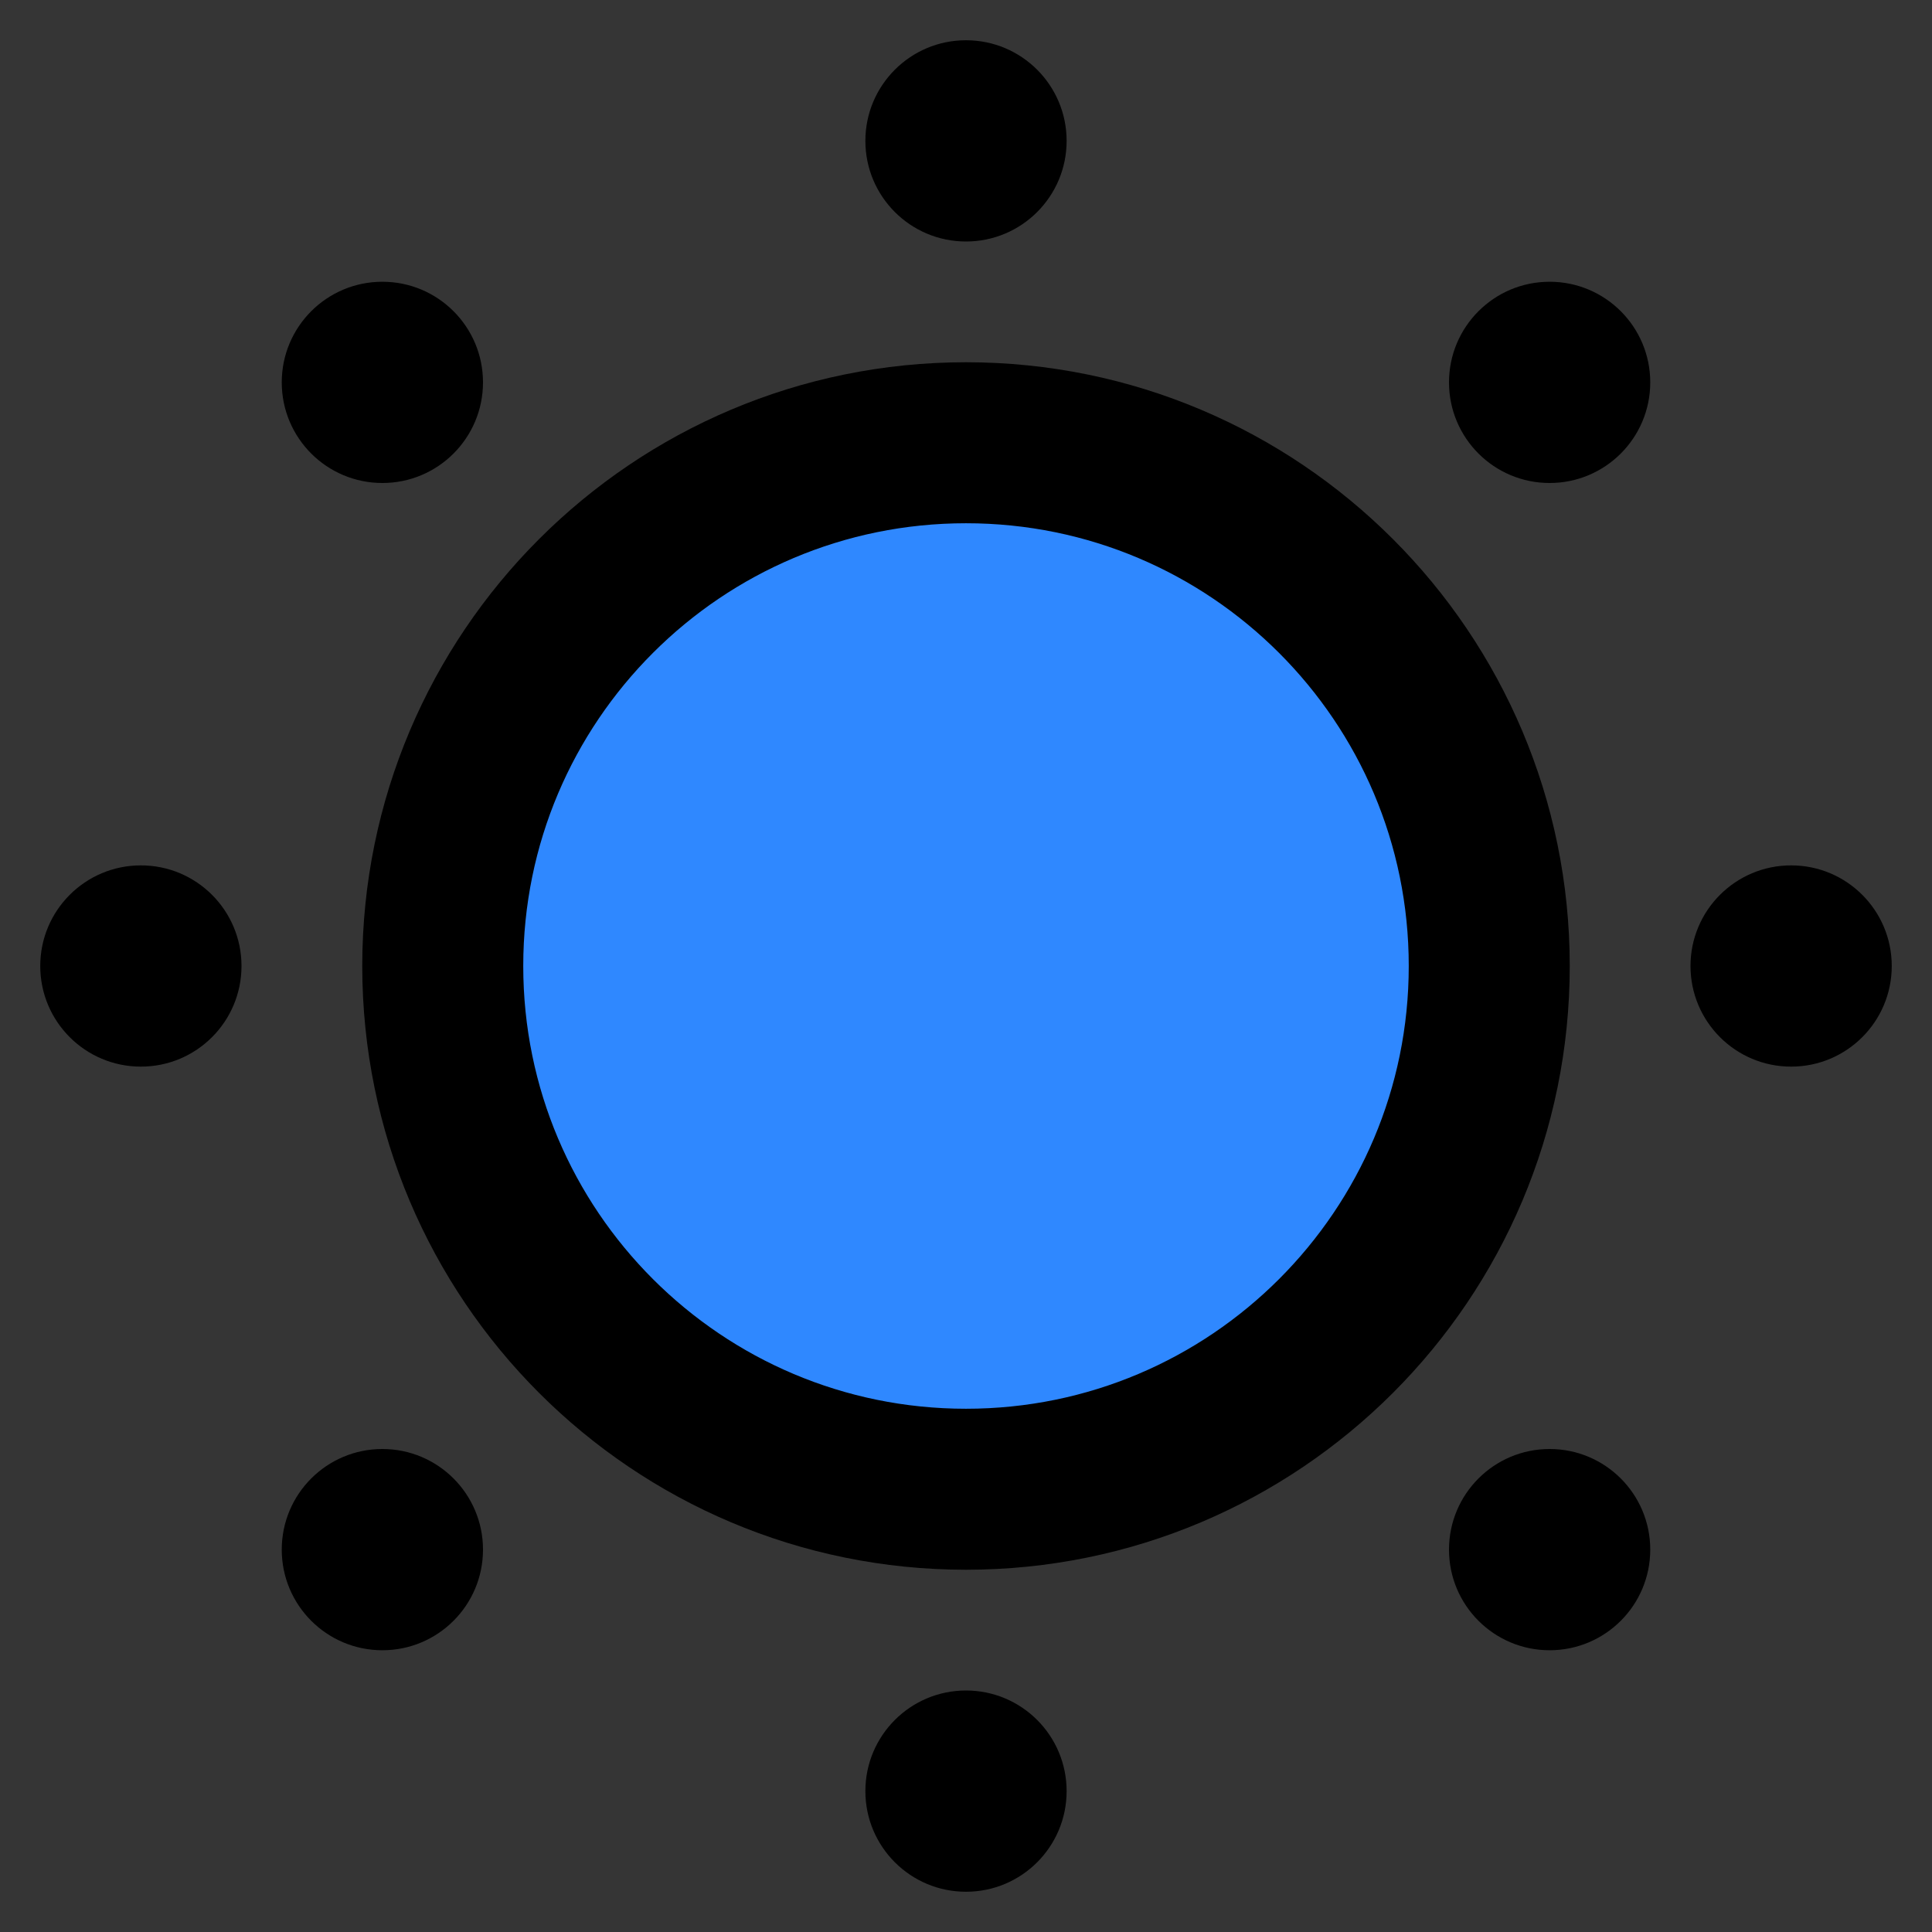
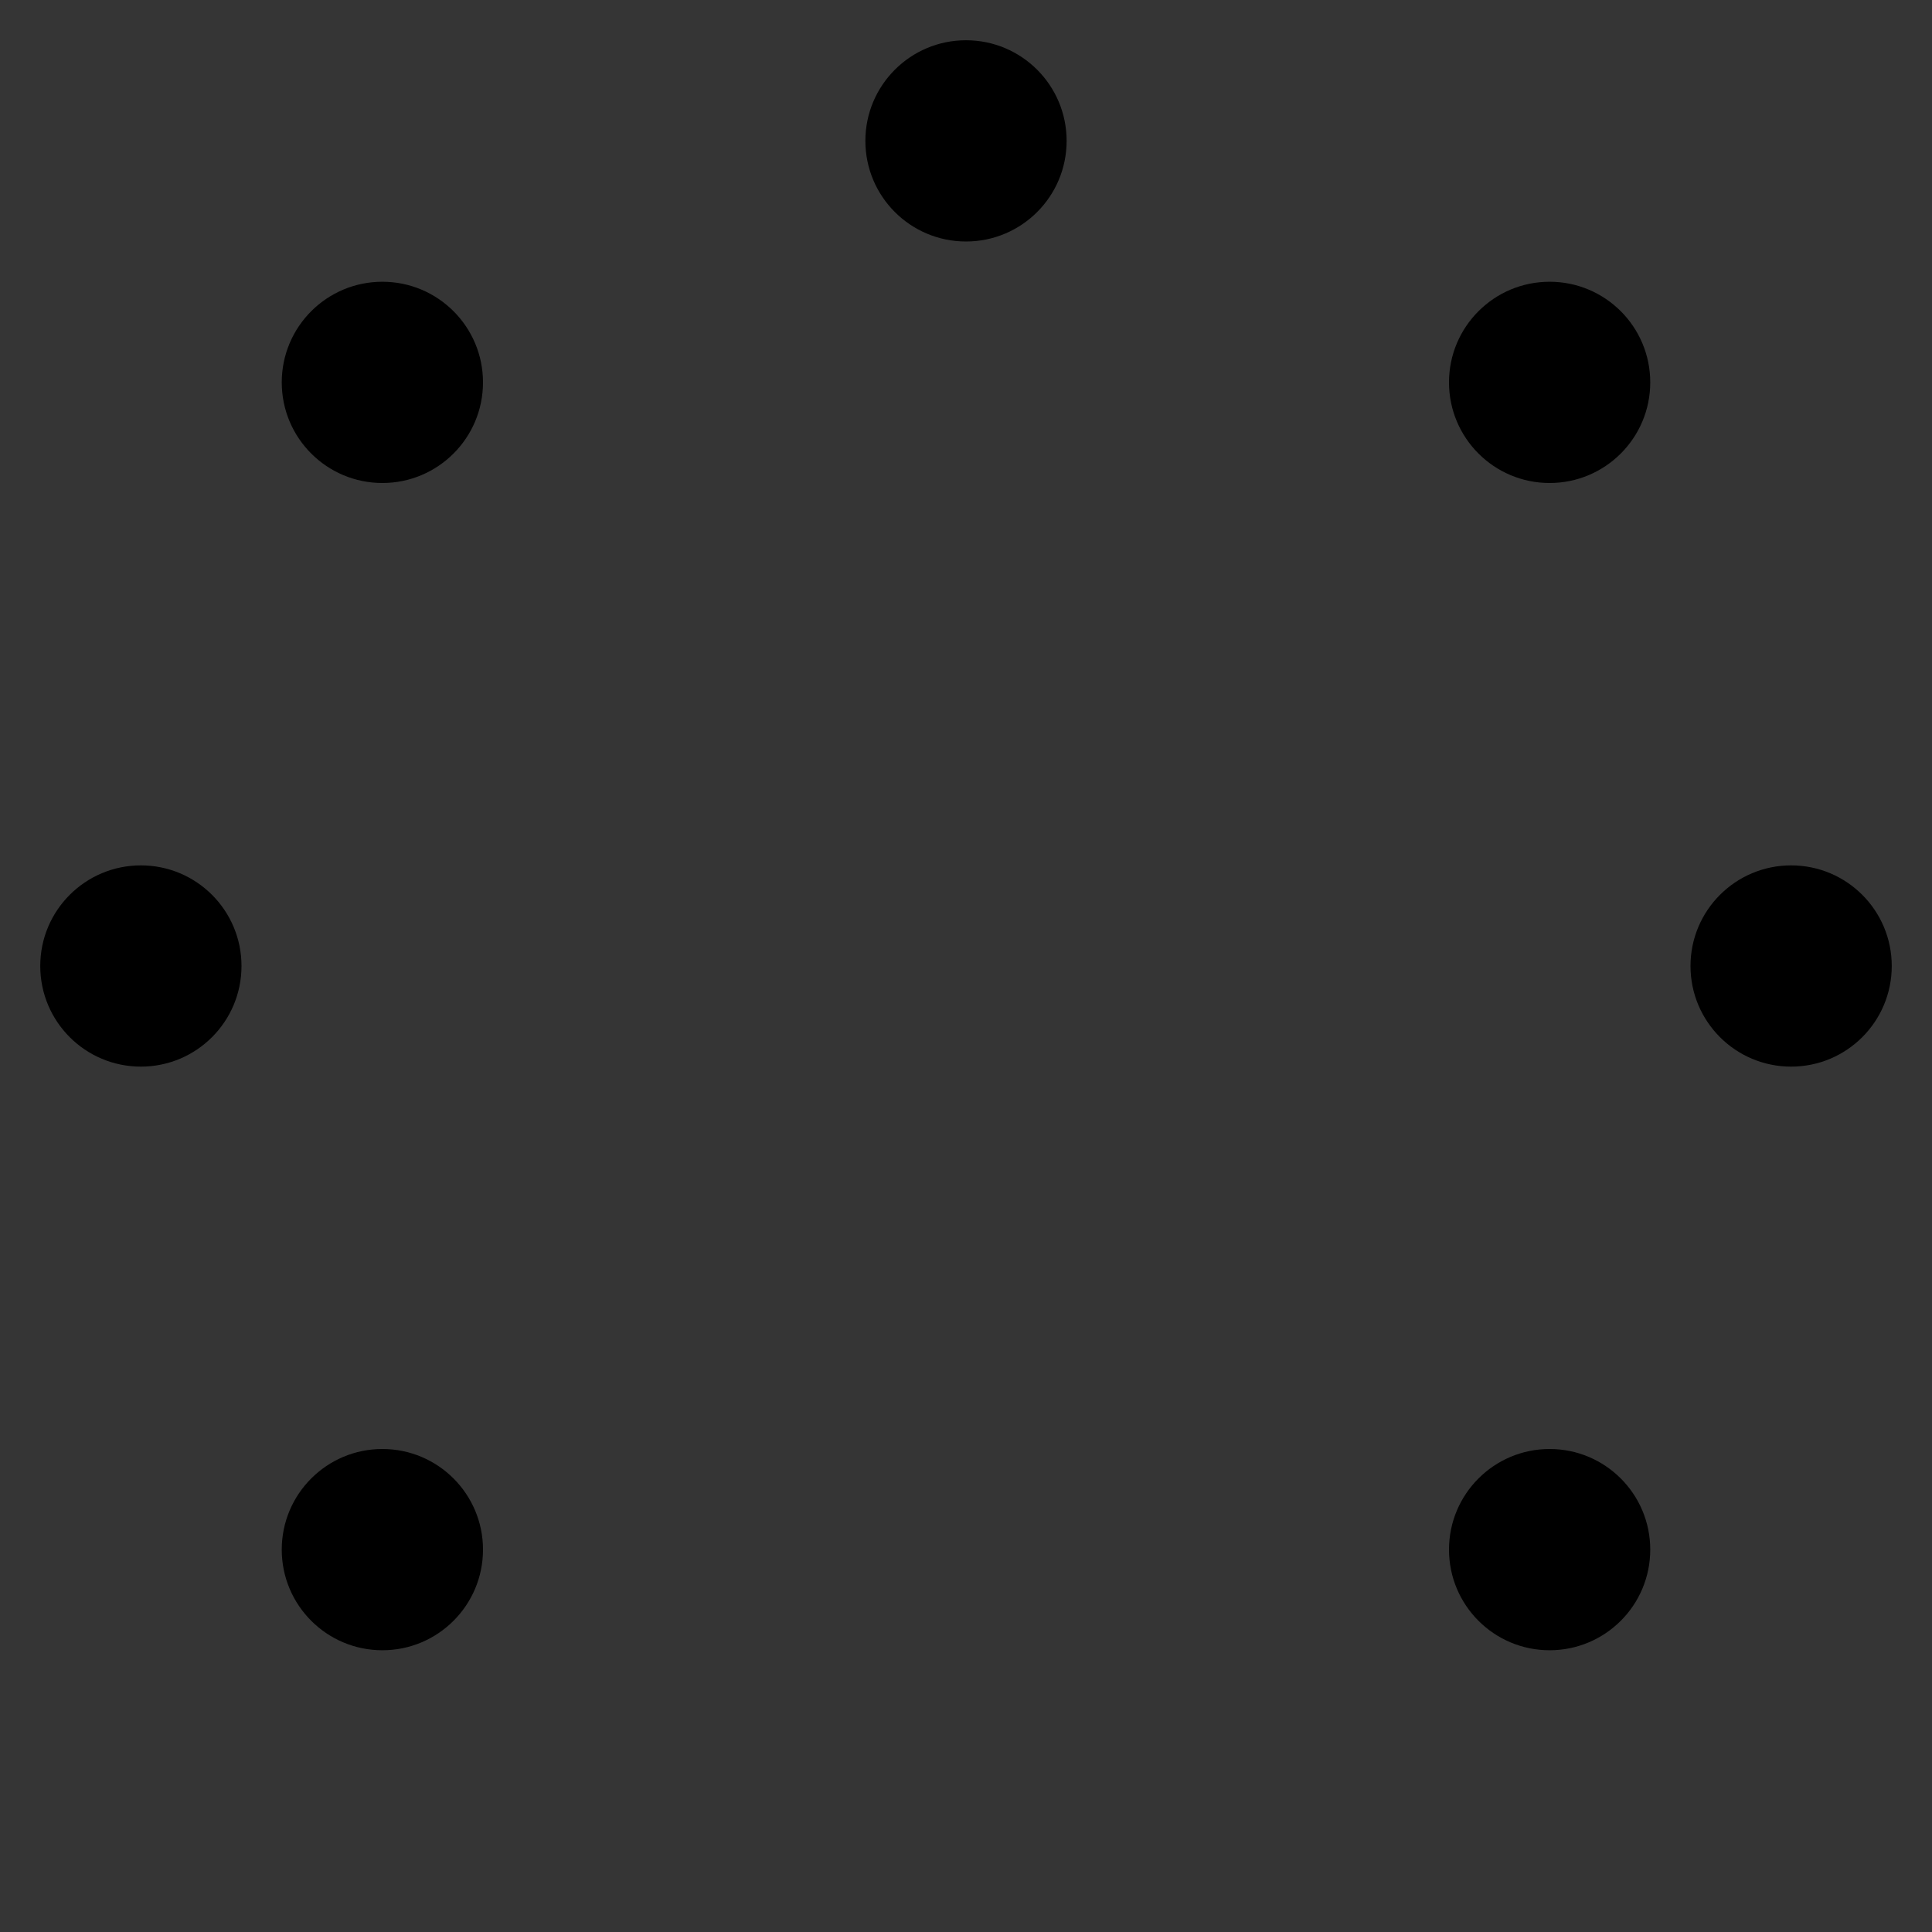
<svg xmlns="http://www.w3.org/2000/svg" width="800px" height="800px" viewBox="0 0 48 48" fill="none">
  <rect x="0" y="0" width="48" height="48" fill="#333333" stroke="none" />
  <rect width="48" height="48" fill="white" fill-opacity="0.01" />
-   <path d="M24 37C31.18 37 37 31.18 37 24C37 16.82 31.18 11 24 11C16.82 11 11 16.82 11 24C11 31.18 16.82 37 24 37Z" fill="#2F88FF" stroke="#000000" stroke-width="4" stroke-linejoin="round" />
  <path d="M24 6C25.381 6 26.5 4.881 26.5 3.5C26.5 2.119 25.381 1 24 1C22.619 1 21.5 2.119 21.5 3.5C21.5 4.881 22.619 6 24 6Z" fill="#000000" />
  <path d="M38.5 12C39.881 12 41 10.881 41 9.5C41 8.119 39.881 7 38.5 7C37.119 7 36 8.119 36 9.5C36 10.881 37.119 12 38.5 12Z" fill="#000000" />
  <path d="M44.5 26.5C45.881 26.5 47 25.381 47 24C47 22.619 45.881 21.5 44.5 21.5C43.119 21.5 42 22.619 42 24C42 25.381 43.119 26.5 44.5 26.5Z" fill="#000000" />
  <path d="M38.5 41C39.881 41 41 39.881 41 38.5C41 37.119 39.881 36 38.5 36C37.119 36 36 37.119 36 38.5C36 39.881 37.119 41 38.5 41Z" fill="#000000" />
-   <path d="M24 47C25.381 47 26.5 45.881 26.5 44.5C26.5 43.119 25.381 42 24 42C22.619 42 21.5 43.119 21.5 44.5C21.5 45.881 22.619 47 24 47Z" fill="#000000" />
  <path d="M9.5 41C10.881 41 12 39.881 12 38.5C12 37.119 10.881 36 9.5 36C8.119 36 7 37.119 7 38.5C7 39.881 8.119 41 9.5 41Z" fill="#000000" />
  <path d="M3.5 26.5C4.881 26.5 6 25.381 6 24C6 22.619 4.881 21.5 3.5 21.5C2.119 21.5 1 22.619 1 24C1 25.381 2.119 26.5 3.5 26.5Z" fill="#000000" />
  <path d="M9.5 12C10.881 12 12 10.881 12 9.5C12 8.119 10.881 7 9.5 7C8.119 7 7 8.119 7 9.5C7 10.881 8.119 12 9.5 12Z" fill="#000000" />
</svg>